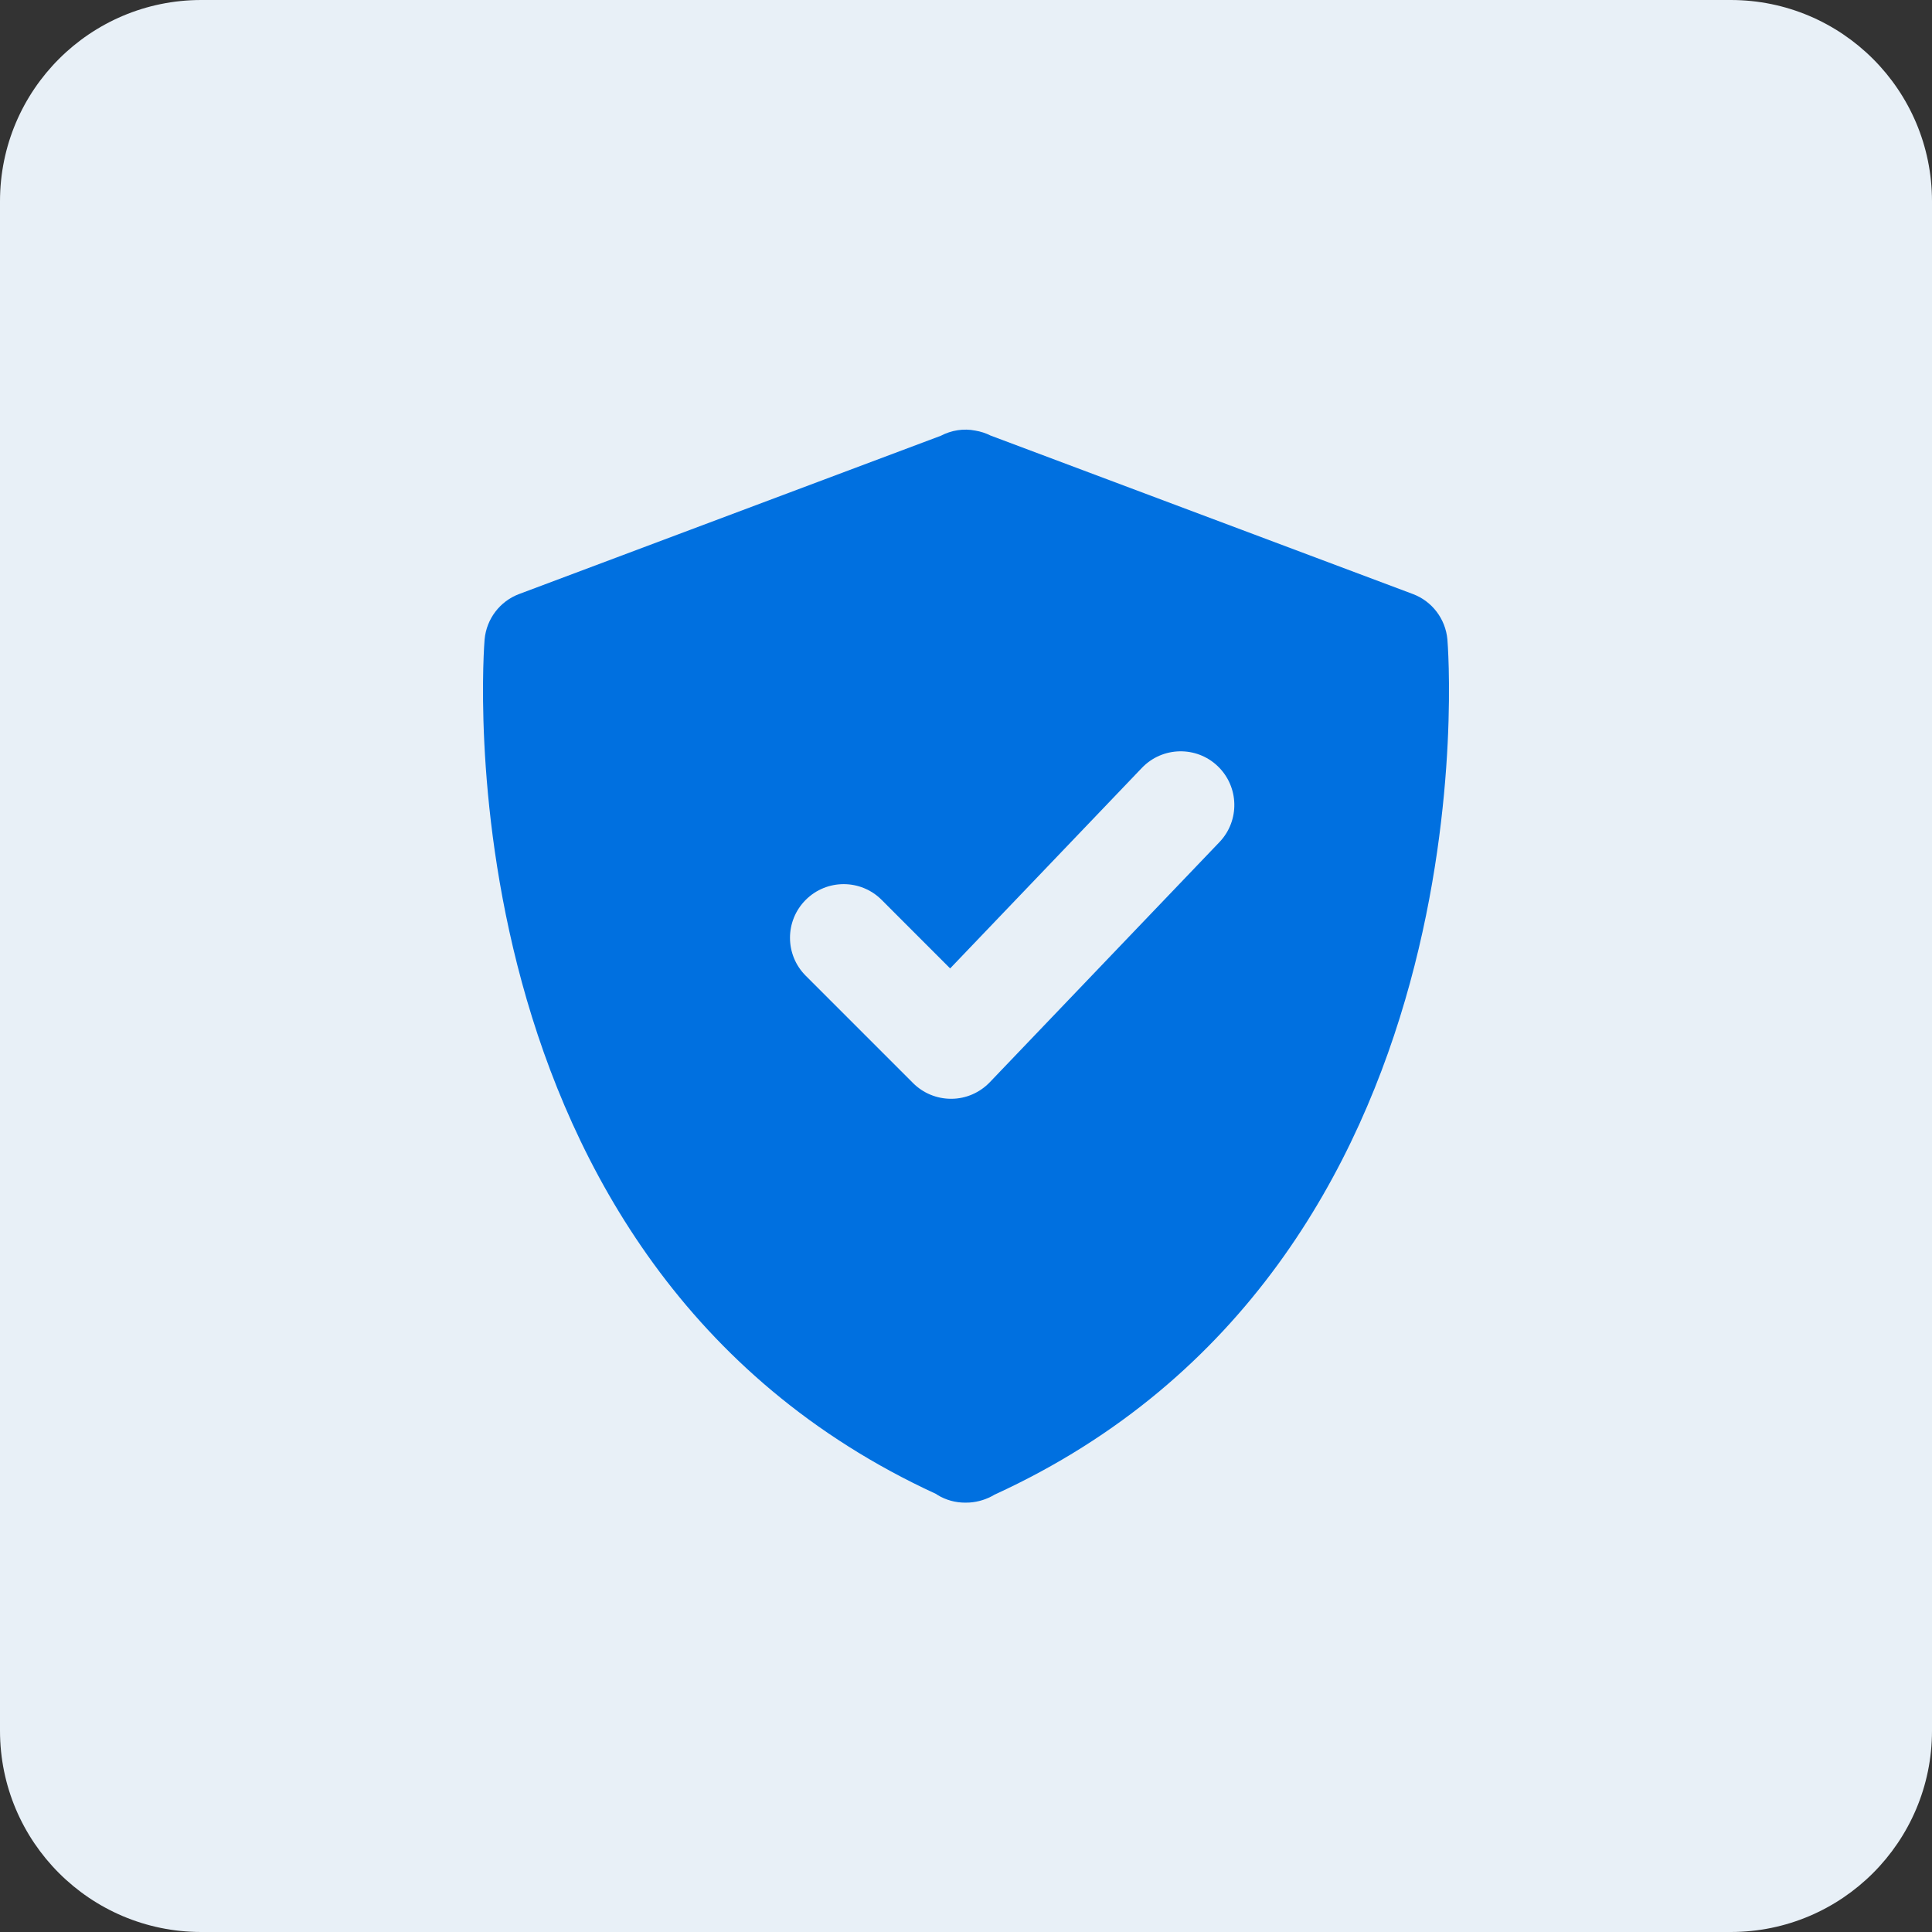
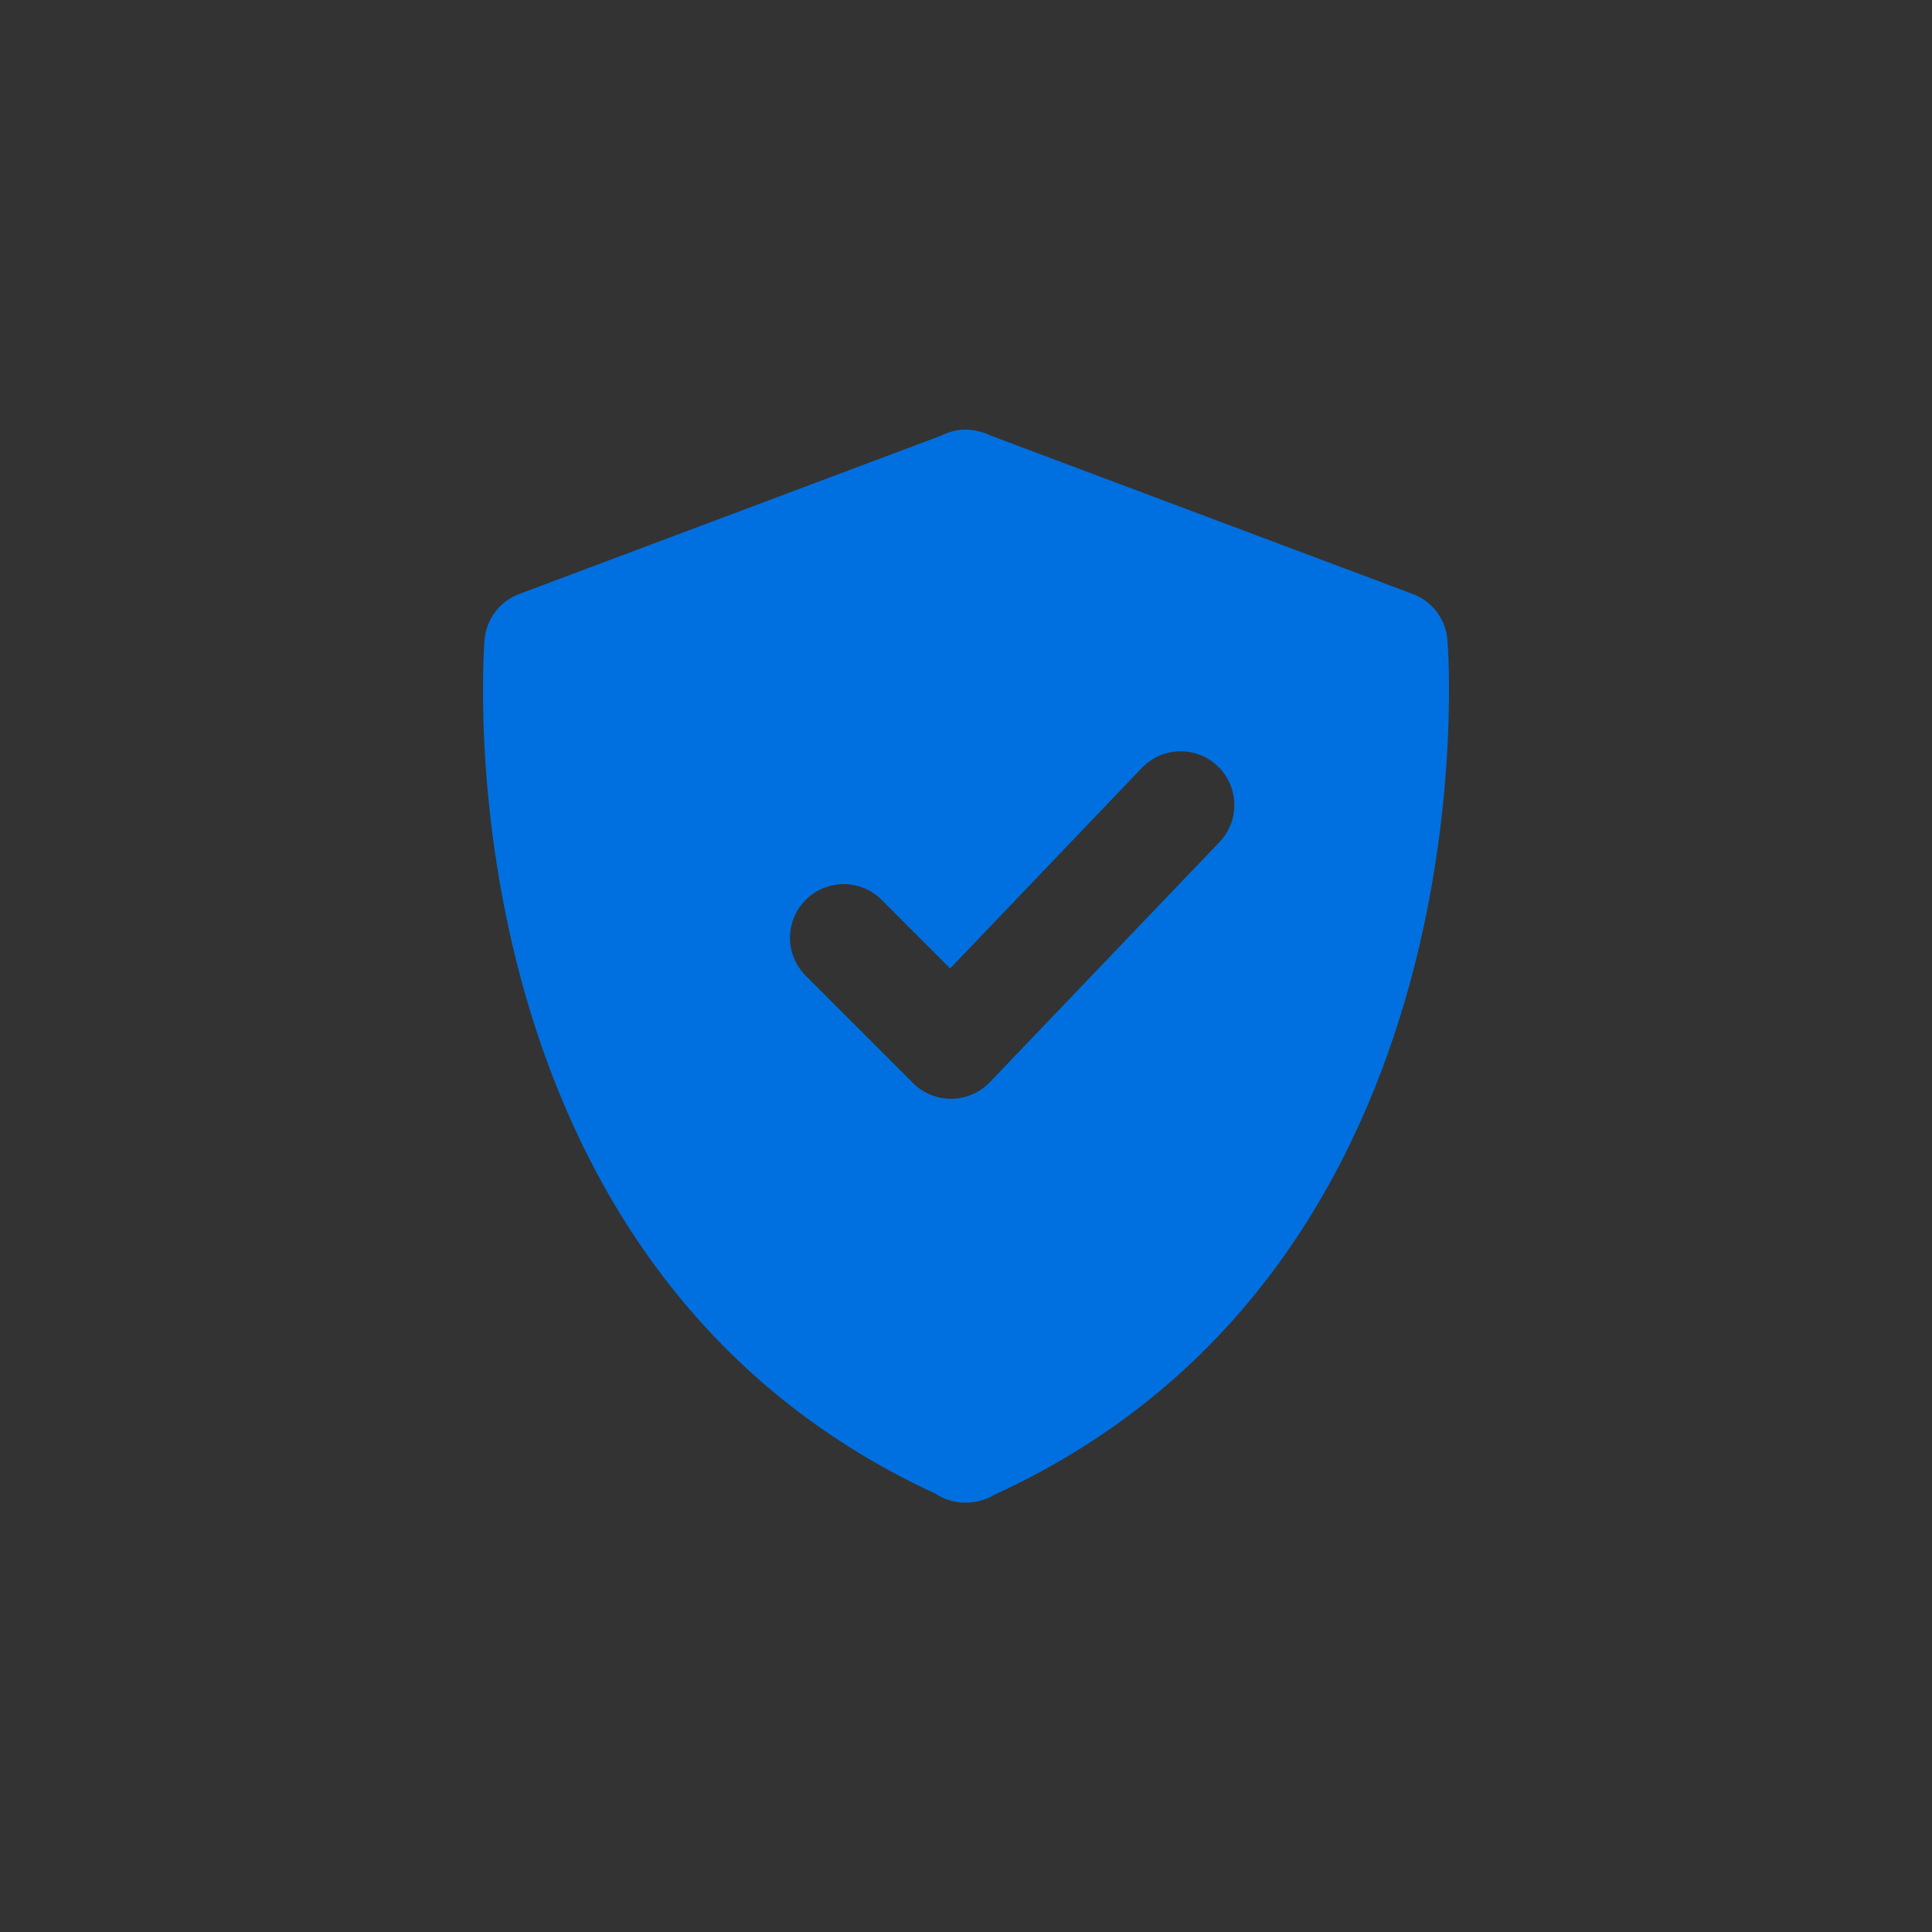
<svg xmlns="http://www.w3.org/2000/svg" width="48" height="48" viewBox="0 0 48 48" fill="none">
  <rect x="0" y="0" width="48" height="48" fill="#333333" stroke="none" />
-   <path d="M0 5C0 2.239 2.239 0 5 0H43C45.761 0 48 2.239 48 5V43C48 45.761 45.761 48 43 48H5C2.239 48 0 45.761 0 43V5Z" fill="#E8F0F7" />
  <path d="M35.96 15.885C35.913 15.376 35.58 14.937 35.101 14.758L24.61 10.821C24.49 10.761 24.363 10.72 24.23 10.698C23.941 10.64 23.638 10.689 23.373 10.827L12.899 14.758C12.42 14.937 12.087 15.376 12.04 15.885C12.026 16.04 10.786 31.375 23.25 37.114C23.263 37.124 23.277 37.133 23.291 37.141C23.502 37.27 23.741 37.333 23.98 37.333C24.017 37.333 24.053 37.332 24.09 37.33C24.306 37.315 24.52 37.249 24.712 37.133C37.216 31.407 35.974 16.041 35.96 15.885ZM30.297 20.922L24.591 26.888C24.343 27.147 24.001 27.296 23.643 27.299C23.637 27.299 23.633 27.299 23.628 27.299C23.274 27.299 22.935 27.159 22.685 26.909L20.018 24.242C19.497 23.721 19.497 22.878 20.018 22.357C20.539 21.836 21.383 21.836 21.904 22.357L23.606 24.06L28.37 19.078C28.878 18.546 29.725 18.527 30.255 19.036C30.787 19.546 30.806 20.389 30.297 20.922Z" fill="#0070E0" />
</svg>